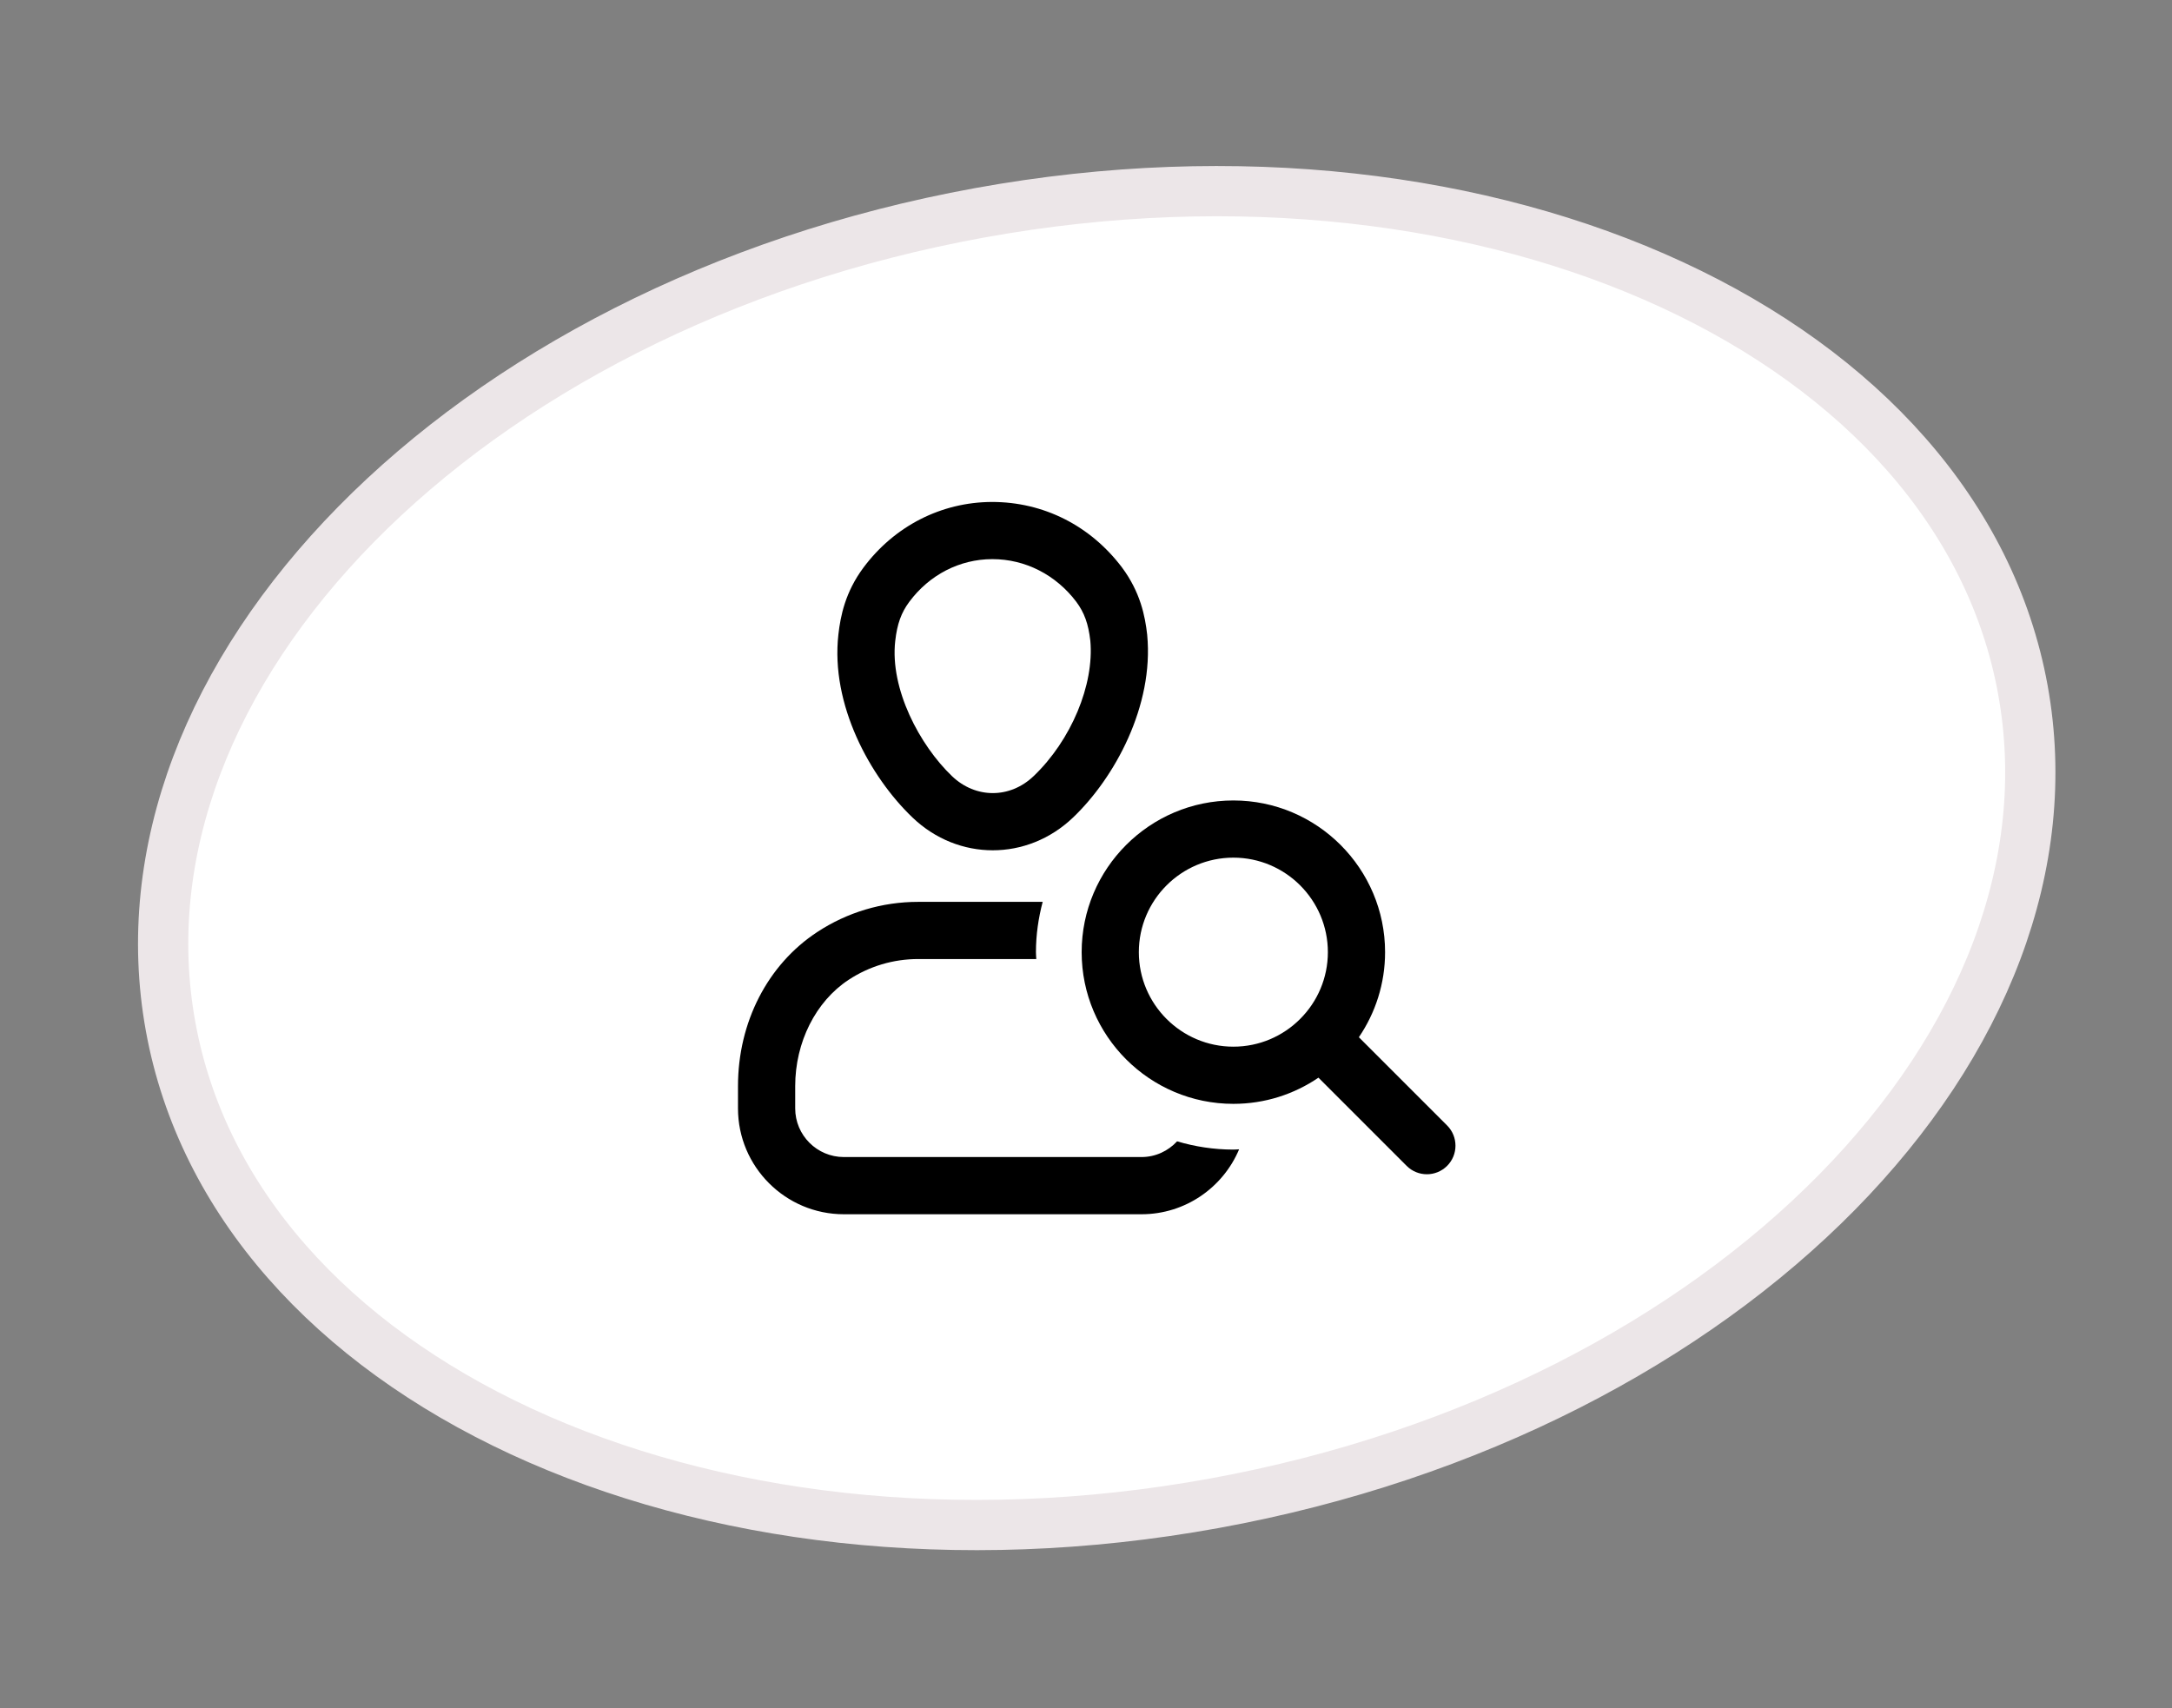
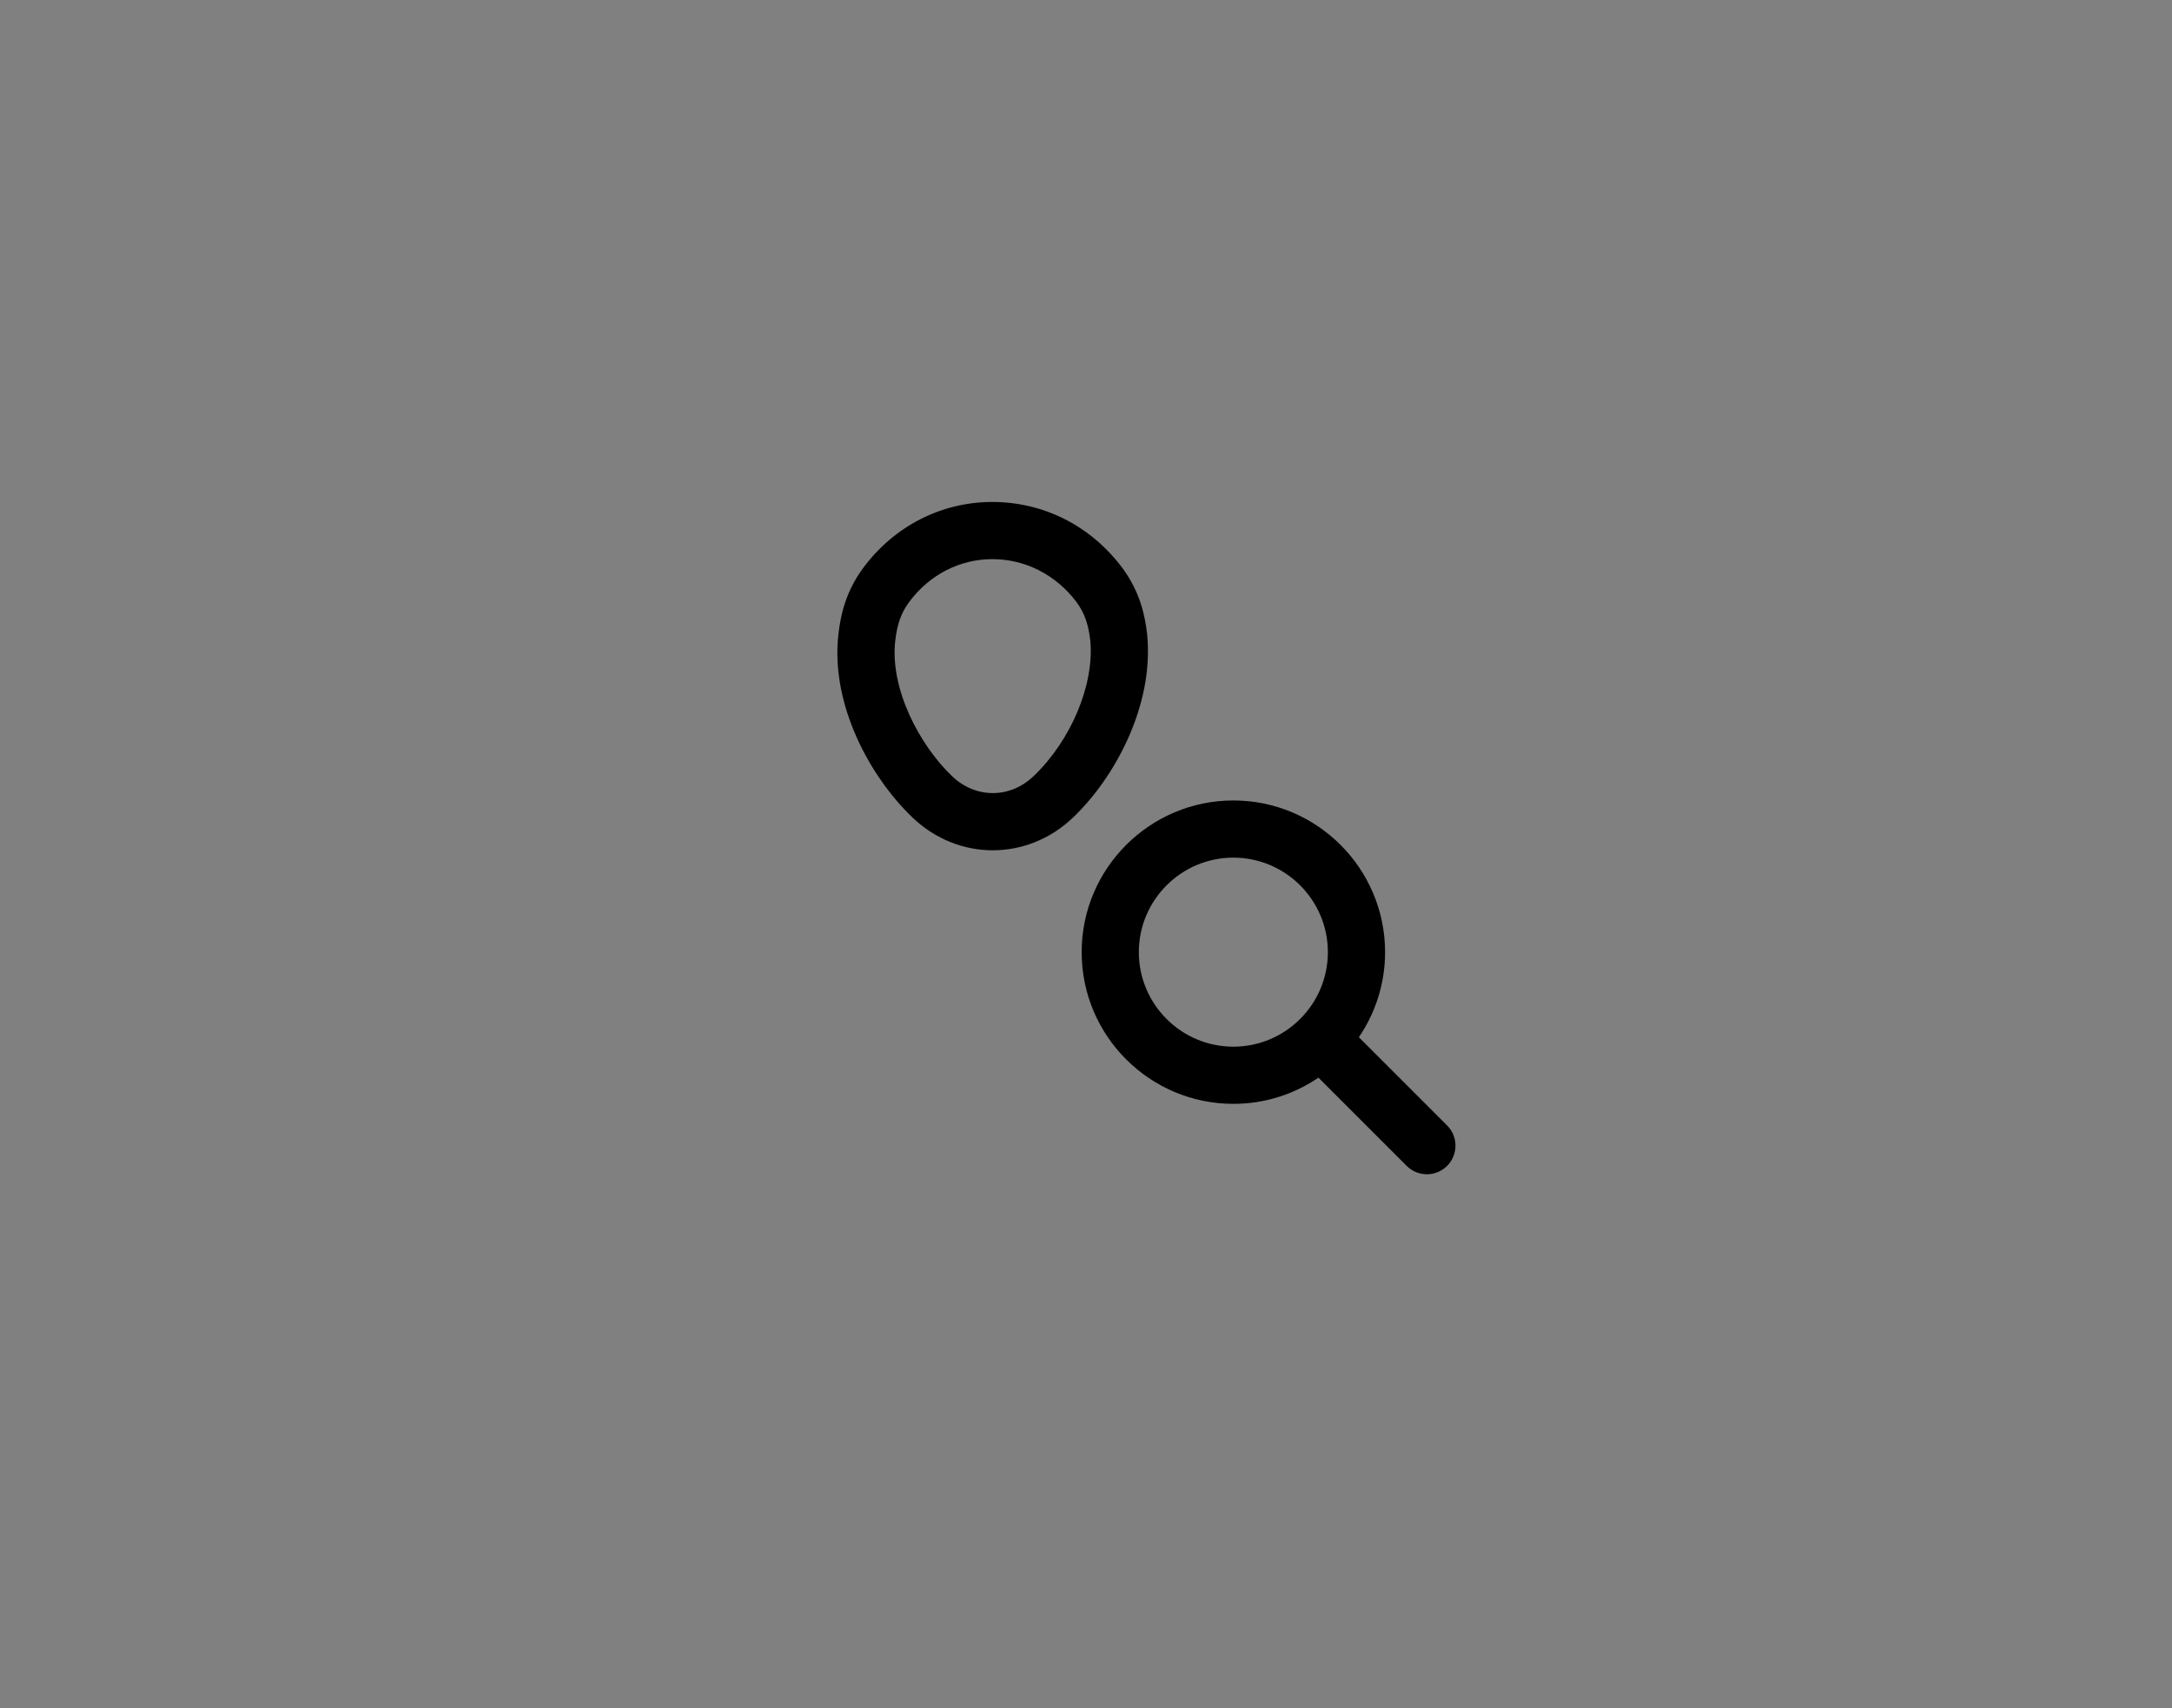
<svg xmlns="http://www.w3.org/2000/svg" width="89" height="70" viewBox="0 0 89 70" fill="none">
  <rect x="0" y="0" width="89" height="70" fill="#808080" stroke="none" />
-   <path d="M40.129 8.723C50.704 6.799 60.785 8.087 68.525 11.673C76.268 15.26 81.585 21.096 82.888 28.258C84.191 35.421 81.271 42.755 75.288 48.84C69.307 54.922 60.326 59.678 49.751 61.602C39.176 63.526 29.095 62.239 21.355 58.654C13.612 55.067 8.294 49.231 6.991 42.068C5.688 34.906 8.609 27.571 14.592 21.486C20.573 15.404 29.554 10.648 40.129 8.723Z" fill="white" stroke="#ECE6E8" stroke-width="2.059" />
  <path d="M59.296 46.118L55.681 42.503C56.358 41.508 56.755 40.308 56.755 39.017C56.755 35.59 53.966 32.801 50.539 32.801C47.111 32.801 44.322 35.59 44.322 39.017C44.322 42.444 47.111 45.233 50.539 45.233C51.83 45.233 53.03 44.837 54.025 44.16L57.639 47.775C57.868 48.003 58.168 48.118 58.468 48.118C58.768 48.118 59.067 48.003 59.297 47.775C59.754 47.317 59.754 46.576 59.296 46.118ZM46.665 39.017C46.665 36.882 48.403 35.144 50.539 35.144C52.674 35.144 54.411 36.882 54.411 39.017C54.411 40.082 53.979 41.048 53.281 41.748C53.279 41.75 53.277 41.751 53.275 41.753C53.273 41.755 53.272 41.757 53.27 41.759C52.57 42.458 51.604 42.89 50.539 42.89C48.403 42.89 46.665 41.152 46.665 39.017Z" fill="black" />
  <path d="M40.679 34.843C39.503 34.843 38.328 34.396 37.391 33.5C35.645 31.831 34.029 28.866 34.354 26.001C34.439 25.252 34.633 24.263 35.381 23.259C36.65 21.556 38.568 20.576 40.644 20.569C42.762 20.567 44.681 21.54 45.975 23.253C46.728 24.264 46.922 25.253 47.006 26.001L47.008 26.023C47.283 28.924 45.679 31.869 43.968 33.501C43.03 34.396 41.855 34.843 40.679 34.843ZM40.665 22.912C40.661 22.912 40.656 22.912 40.652 22.912C39.321 22.916 38.084 23.553 37.26 24.66C36.929 25.104 36.762 25.568 36.683 26.265C36.46 28.229 37.686 30.54 39.011 31.806C39.978 32.73 41.383 32.73 42.352 31.805C43.888 30.34 44.843 28.059 44.677 26.254C44.598 25.564 44.431 25.102 44.102 24.66C43.263 23.551 42.01 22.912 40.665 22.912Z" fill="black" />
-   <path d="M50.539 47.107C49.738 47.107 48.965 46.986 48.233 46.769C47.869 47.162 47.352 47.413 46.774 47.413H34.578C33.478 47.413 32.584 46.519 32.584 45.419V44.507C32.584 42.706 33.424 41.037 34.775 40.149C35.623 39.592 36.607 39.299 37.623 39.299H42.463C42.459 39.205 42.449 39.112 42.449 39.017C42.449 38.303 42.551 37.615 42.725 36.956H37.623C36.148 36.956 34.719 37.383 33.489 38.191C31.455 39.526 30.24 41.888 30.24 44.507V45.42C30.24 47.812 32.186 49.757 34.577 49.757H46.774C48.572 49.757 50.117 48.658 50.774 47.096C50.696 47.098 50.618 47.107 50.539 47.107Z" fill="black" />
</svg>